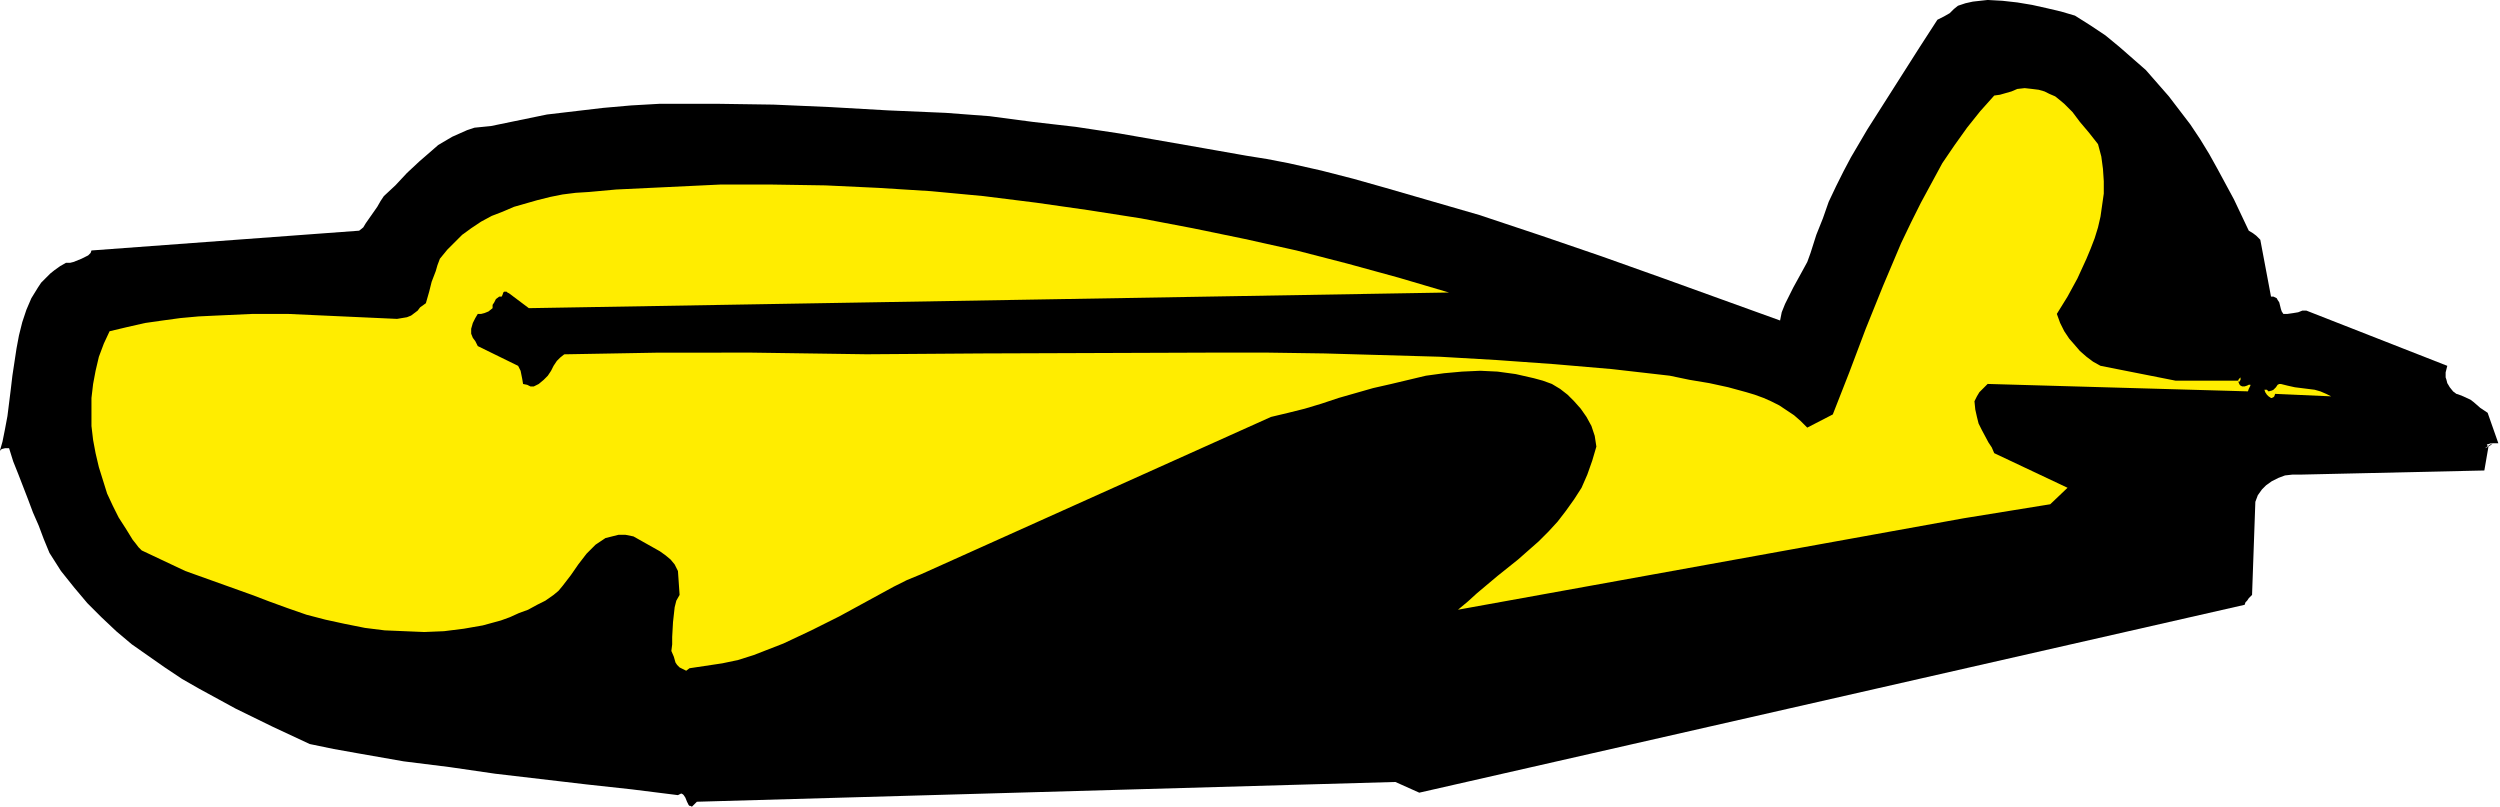
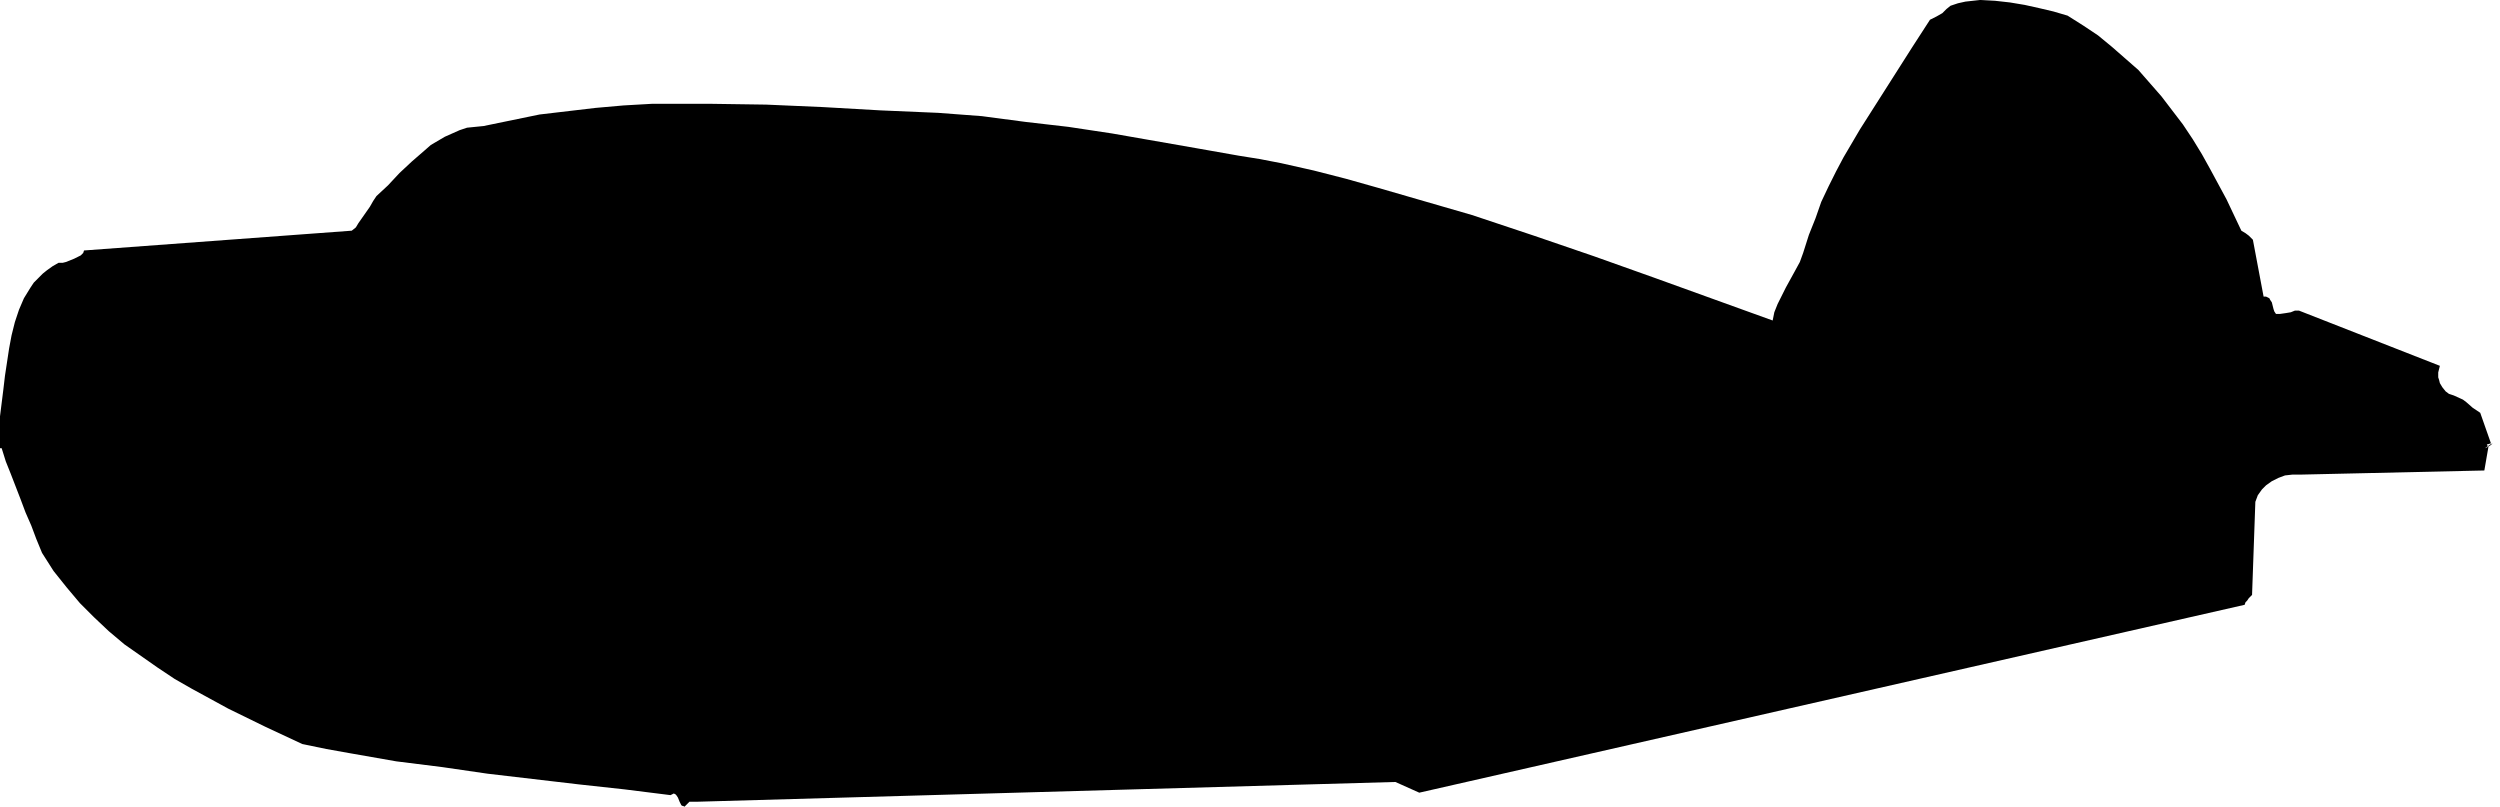
<svg xmlns="http://www.w3.org/2000/svg" fill-rule="evenodd" height="158.257" preserveAspectRatio="none" stroke-linecap="round" viewBox="0 0 3035 979" width="490.455">
  <style>.pen1{stroke:none}</style>
-   <path class="pen1" d="m846 973 848-24 29 13 1002-228 1-3 2-2 2-3 4-4 4-113 3-8 5-7 5-5 7-5 8-4 8-3 9-1h10l223-5 5-29-1-1-1-1 1-1h1l3-1h9l-13-37-9-6-8-7-4-3-11-5-6-2-4-3-4-5-3-5-1-4-1-3v-6l1-4 1-4-171-67h-5l-5 2-6 1-7 1h-5l-2-3-1-3-1-4-1-4-2-3-1-2-2-1-2-1h-3l-13-69-2-2-3-3-4-3-5-3-18-38-20-37-10-18-11-18-12-18-13-17-13-17-14-16-14-16-16-14-16-14-17-14-18-12-19-12-17-5-17-4-18-4-18-3-18-2-18-1-9 1-9 1-9 2-9 3-5 4-5 5-7 4-4 2-4 2-22 34-21 33-21 33-21 33-20 34-9 17-9 18-9 19-7 20-8 20-7 22-4 11-6 11-11 20-5 10-5 10-4 10-2 10-72-26-72-26-73-26-73-25-75-25-76-22-38-11-39-11-39-10-40-9-26-5-25-4-51-9-103-18-53-8-52-6-53-7-53-4-70-3-70-4-69-3-69-1h-69l-35 2-34 3-34 4-34 4-34 7-34 7-10 1-10 1-9 3-9 4-9 4-17 10-8 7-15 13-15 14-14 15-14 13-4 6-4 7-7 10-7 10-3 5-5 4-325 24-1 3-3 3-4 2-4 2-10 4-4 1h-5l-7 4-7 5-5 4-6 6-5 5-4 6-8 13-6 14-5 15-4 16-3 16-5 33-2 17-2 16-2 16-3 16-3 15-4 14 1-3 2-2 4-1h5l5 16 6 15 12 31 6 16 7 16 6 16 7 17 14 22 16 20 16 19 17 17 18 17 19 16 20 14 20 14 21 14 21 12 22 12 22 12 45 22 45 21 29 6 28 5 57 10 56 7 55 8 111 13 55 6 56 7 2-1 2-1 2 1 1 1 2 3 2 5 2 4 1 1h1l2 1 1-1 2-2 3-3zm2175-431 3-2 1-1 1-1-2 1-3 2-3 2-1 1-1 1 1-1 2-1 2-1z" style="fill:#000" />
-   <path class="pen1" d="m837 811 20-3 20-3 19-4 19-6 18-7 18-7 17-8 17-8 34-17 33-18 33-18 16-8 17-7 425-191 21-5 20-5 20-6 21-7 42-12 22-5 21-5 21-5 22-3 22-2 22-1 21 1 22 3 22 5 11 3 11 4 10 6 9 7 8 8 8 9 7 10 6 11 4 12 2 13-5 17-6 17-7 16-9 14-10 14-10 13-11 12-12 12-25 22-25 20-25 21-11 10-12 10 614-111 105-17 21-20-89-42-3-7-4-6-8-15-4-8-2-8-2-9-1-10 3-6 3-5 4-4 3-3 3-3 316 9 1-3 1-2 1-2v-1h-2l-2 1-3 1h-3l-2-1-1-1-1-2-1-3h-76l-91-18-9-5-8-6-8-7-6-7-7-8-6-9-5-10-4-11 13-21 12-22 11-24 5-12 5-13 4-13 3-13 2-14 2-14v-15l-1-15-2-15-4-15-11-14-11-13-9-12-10-10-6-5-5-4-7-3-6-3-7-2-8-1-9-1-9 1-7 3-7 2-7 2-7 1-17 19-16 20-15 21-15 22-13 24-13 24-12 24-12 25-22 52-21 52-20 53-20 51-31 16-8-8-8-7-9-6-9-6-10-5-9-4-11-4-10-3-22-6-23-5-24-4-24-5-70-8-70-6-70-5-69-4-70-2-70-2-69-1h-70l-278 1-139 1-70-1-70-1H798l-56 1-57 1-5 4-4 4-4 6-3 6-4 6-5 5-6 5-6 3h-4l-4-2-5-1-1-6-1-5-1-5-3-6-49-24-1-2-2-4-3-4-2-5v-6l2-7 3-6 3-5h4l4-1 5-2 5-4v-4l2-3 2-4 4-3h3l1-2 1-3 1-1h3l1 1 2 1 24 18 1117-19-61-18-62-17-62-16-63-14-63-13-63-12-64-10-63-9-64-8-64-6-64-4-64-3-64-1h-64l-63 3-63 3-33 3-16 1-16 2-15 3-16 4-14 4-14 4-14 6-13 5-13 7-12 8-11 8-9 9-9 9-9 11-3 8-2 7-5 13-3 12-4 14-7 5-3 4-4 3-4 3-5 2-6 1-6 1-88-4-44-2h-44l-44 2-21 1-22 2-22 3-21 3-22 5-21 5-7 15-6 16-4 17-3 16-2 17v34l2 17 3 16 4 17 5 16 5 16 7 15 7 14 9 14 8 13 4 5 3 4 3 3 1 1 53 25 81 29 21 8 22 8 23 8 23 6 23 5 25 5 24 3 24 1 24 1 24-1 24-3 23-4 22-6 11-4 11-5 11-4 11-6 10-5 10-7 6-5 5-6 10-13 9-13 10-13 5-5 6-6 6-4 6-4 8-2 8-2h8l10 2 16 9 16 9 7 5 6 5 5 6 4 8 2 29-4 7-2 8-1 9-1 9-1 18v9l-1 8 3 7 2 7 2 3 3 3 4 2 4 2 4-3zm1880-349v2h1l2-3v-3l-1 1-1 1-1 2zm45 16 68 3-6-3-7-3-7-2-16-2-8-1-9-2-8-2h-2l-2 1-2 3-3 3-2 1-4 1-2-2h-3l1 3 2 3 2 2 3 2h1l2-1 1-1 1-3z" style="fill:#ffed00" />
+   <path class="pen1" d="m846 973 848-24 29 13 1002-228 1-3 2-2 2-3 4-4 4-113 3-8 5-7 5-5 7-5 8-4 8-3 9-1h10l223-5 5-29-1-1-1-1 1-1h1l3-1l-13-37-9-6-8-7-4-3-11-5-6-2-4-3-4-5-3-5-1-4-1-3v-6l1-4 1-4-171-67h-5l-5 2-6 1-7 1h-5l-2-3-1-3-1-4-1-4-2-3-1-2-2-1-2-1h-3l-13-69-2-2-3-3-4-3-5-3-18-38-20-37-10-18-11-18-12-18-13-17-13-17-14-16-14-16-16-14-16-14-17-14-18-12-19-12-17-5-17-4-18-4-18-3-18-2-18-1-9 1-9 1-9 2-9 3-5 4-5 5-7 4-4 2-4 2-22 34-21 33-21 33-21 33-20 34-9 17-9 18-9 19-7 20-8 20-7 22-4 11-6 11-11 20-5 10-5 10-4 10-2 10-72-26-72-26-73-26-73-25-75-25-76-22-38-11-39-11-39-10-40-9-26-5-25-4-51-9-103-18-53-8-52-6-53-7-53-4-70-3-70-4-69-3-69-1h-69l-35 2-34 3-34 4-34 4-34 7-34 7-10 1-10 1-9 3-9 4-9 4-17 10-8 7-15 13-15 14-14 15-14 13-4 6-4 7-7 10-7 10-3 5-5 4-325 24-1 3-3 3-4 2-4 2-10 4-4 1h-5l-7 4-7 5-5 4-6 6-5 5-4 6-8 13-6 14-5 15-4 16-3 16-5 33-2 17-2 16-2 16-3 16-3 15-4 14 1-3 2-2 4-1h5l5 16 6 15 12 31 6 16 7 16 6 16 7 17 14 22 16 20 16 19 17 17 18 17 19 16 20 14 20 14 21 14 21 12 22 12 22 12 45 22 45 21 29 6 28 5 57 10 56 7 55 8 111 13 55 6 56 7 2-1 2-1 2 1 1 1 2 3 2 5 2 4 1 1h1l2 1 1-1 2-2 3-3zm2175-431 3-2 1-1 1-1-2 1-3 2-3 2-1 1-1 1 1-1 2-1 2-1z" style="fill:#000" />
</svg>